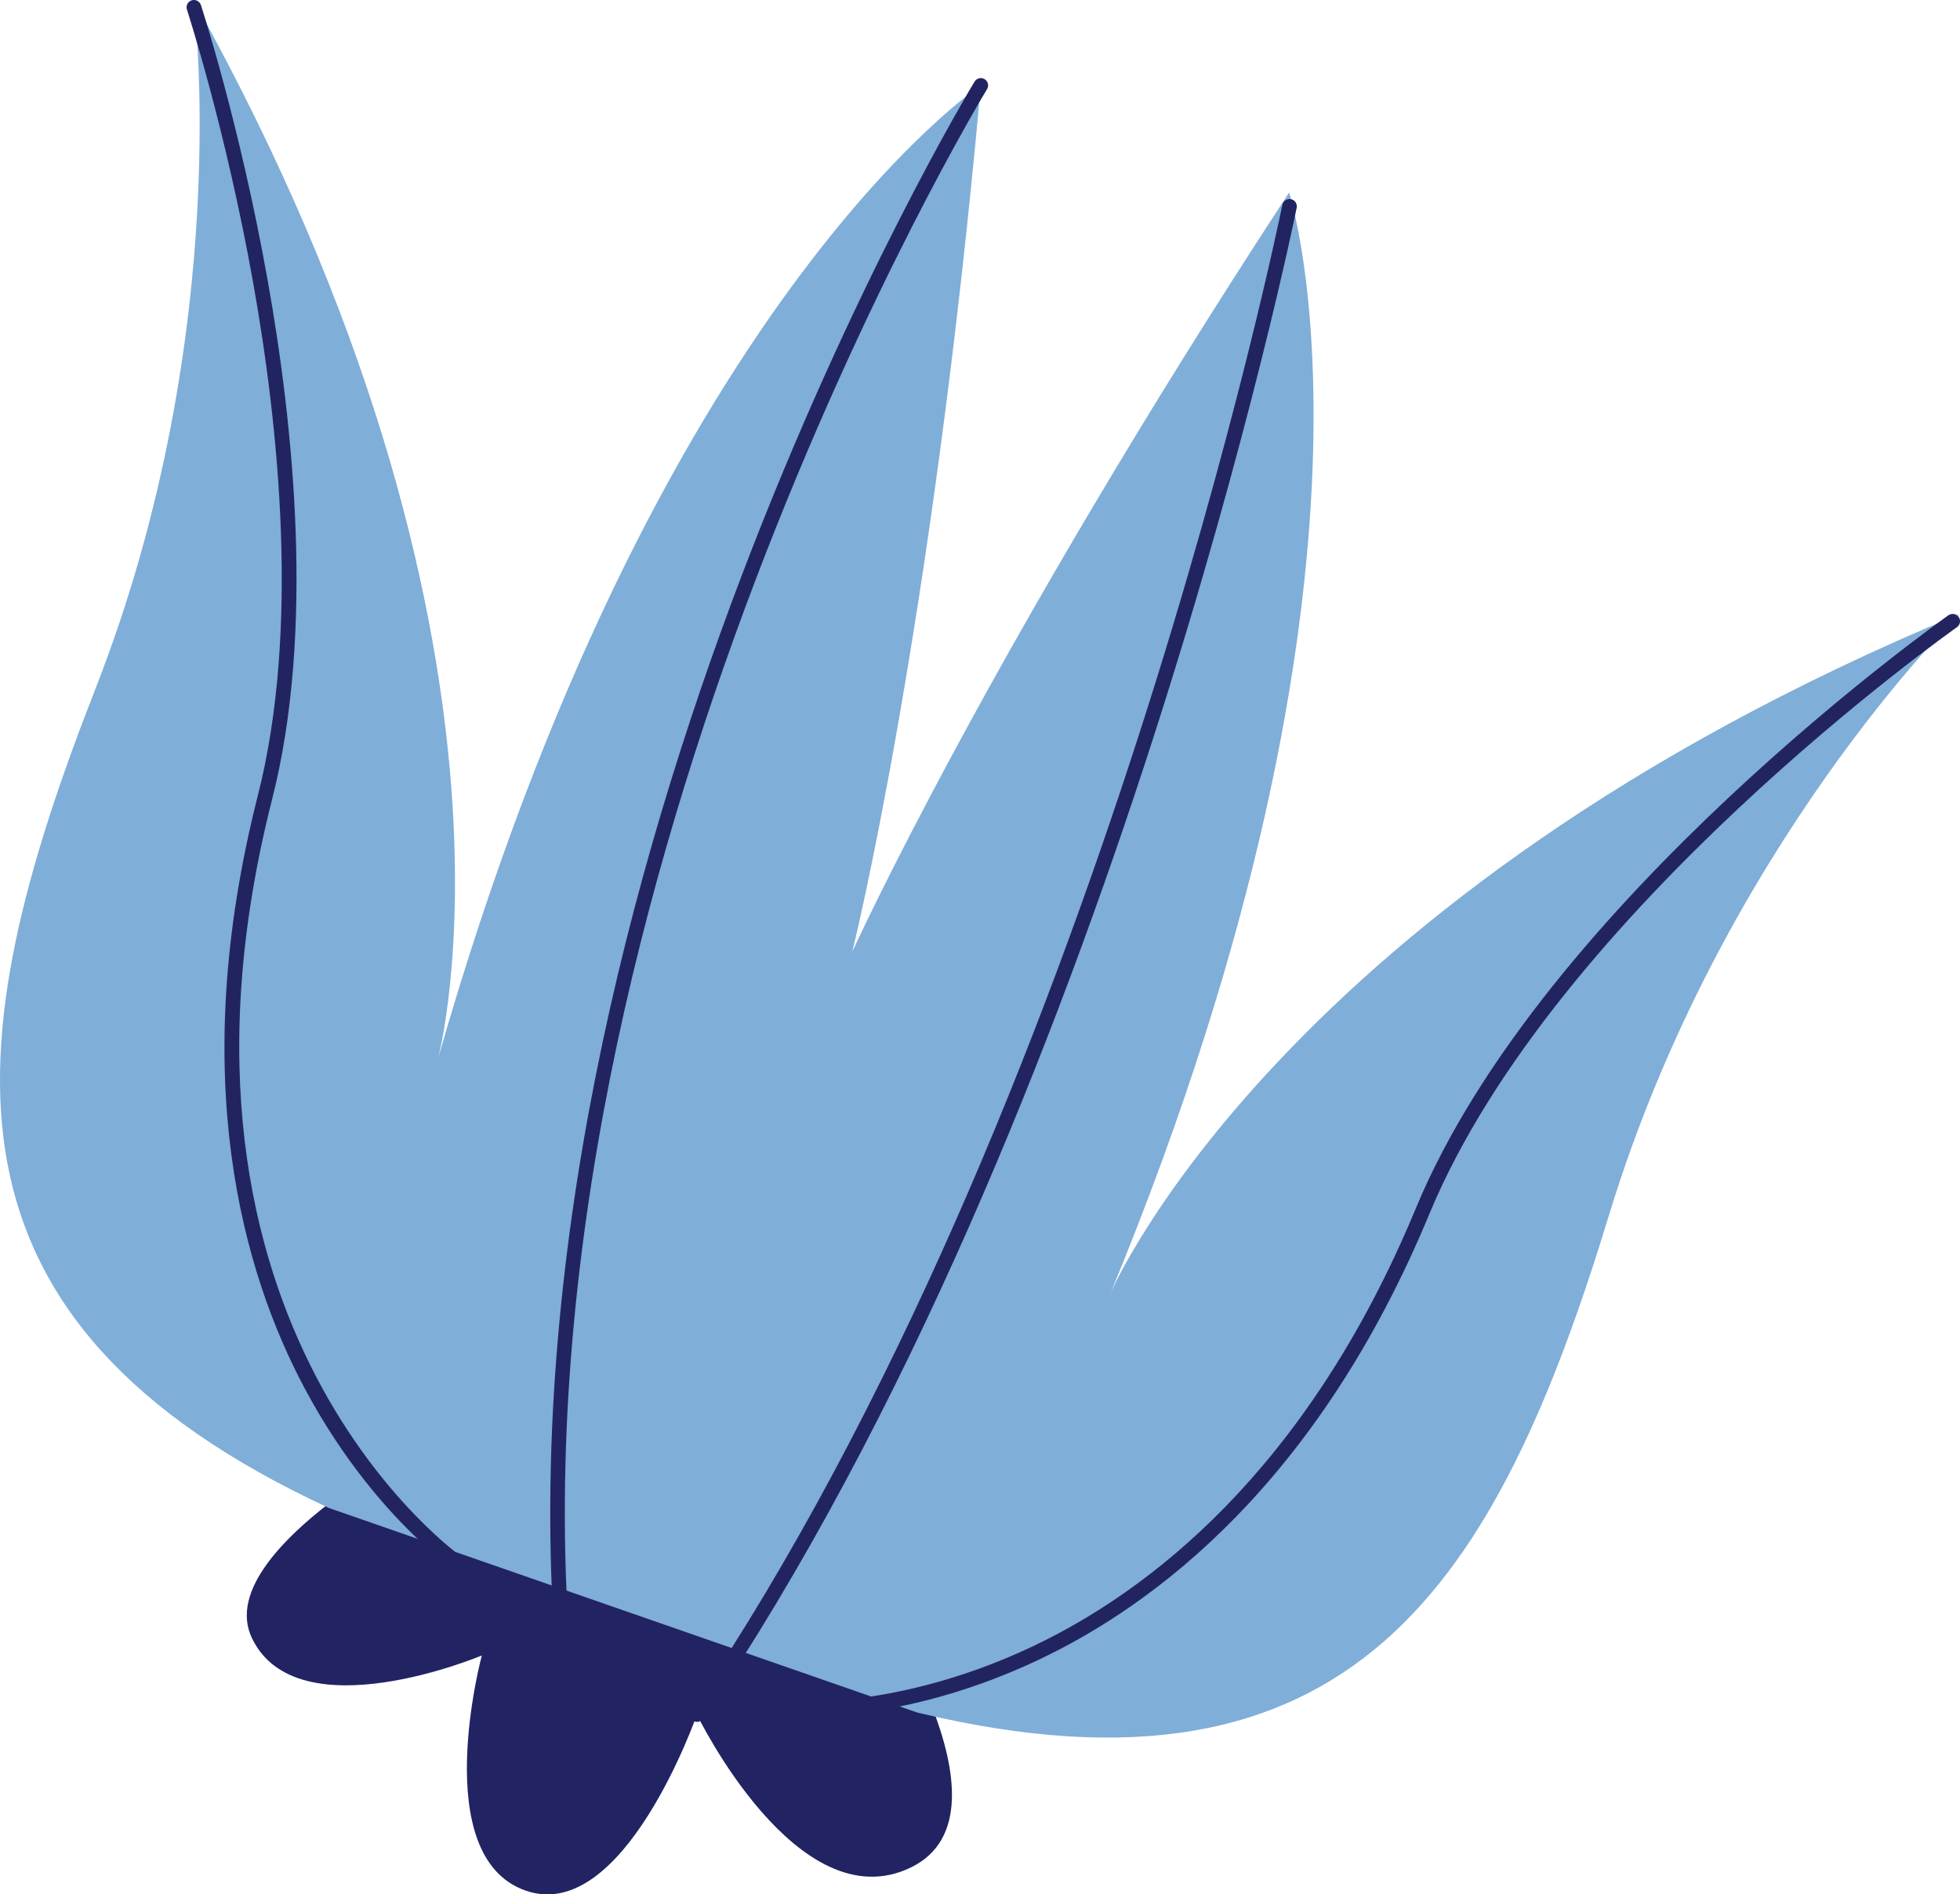
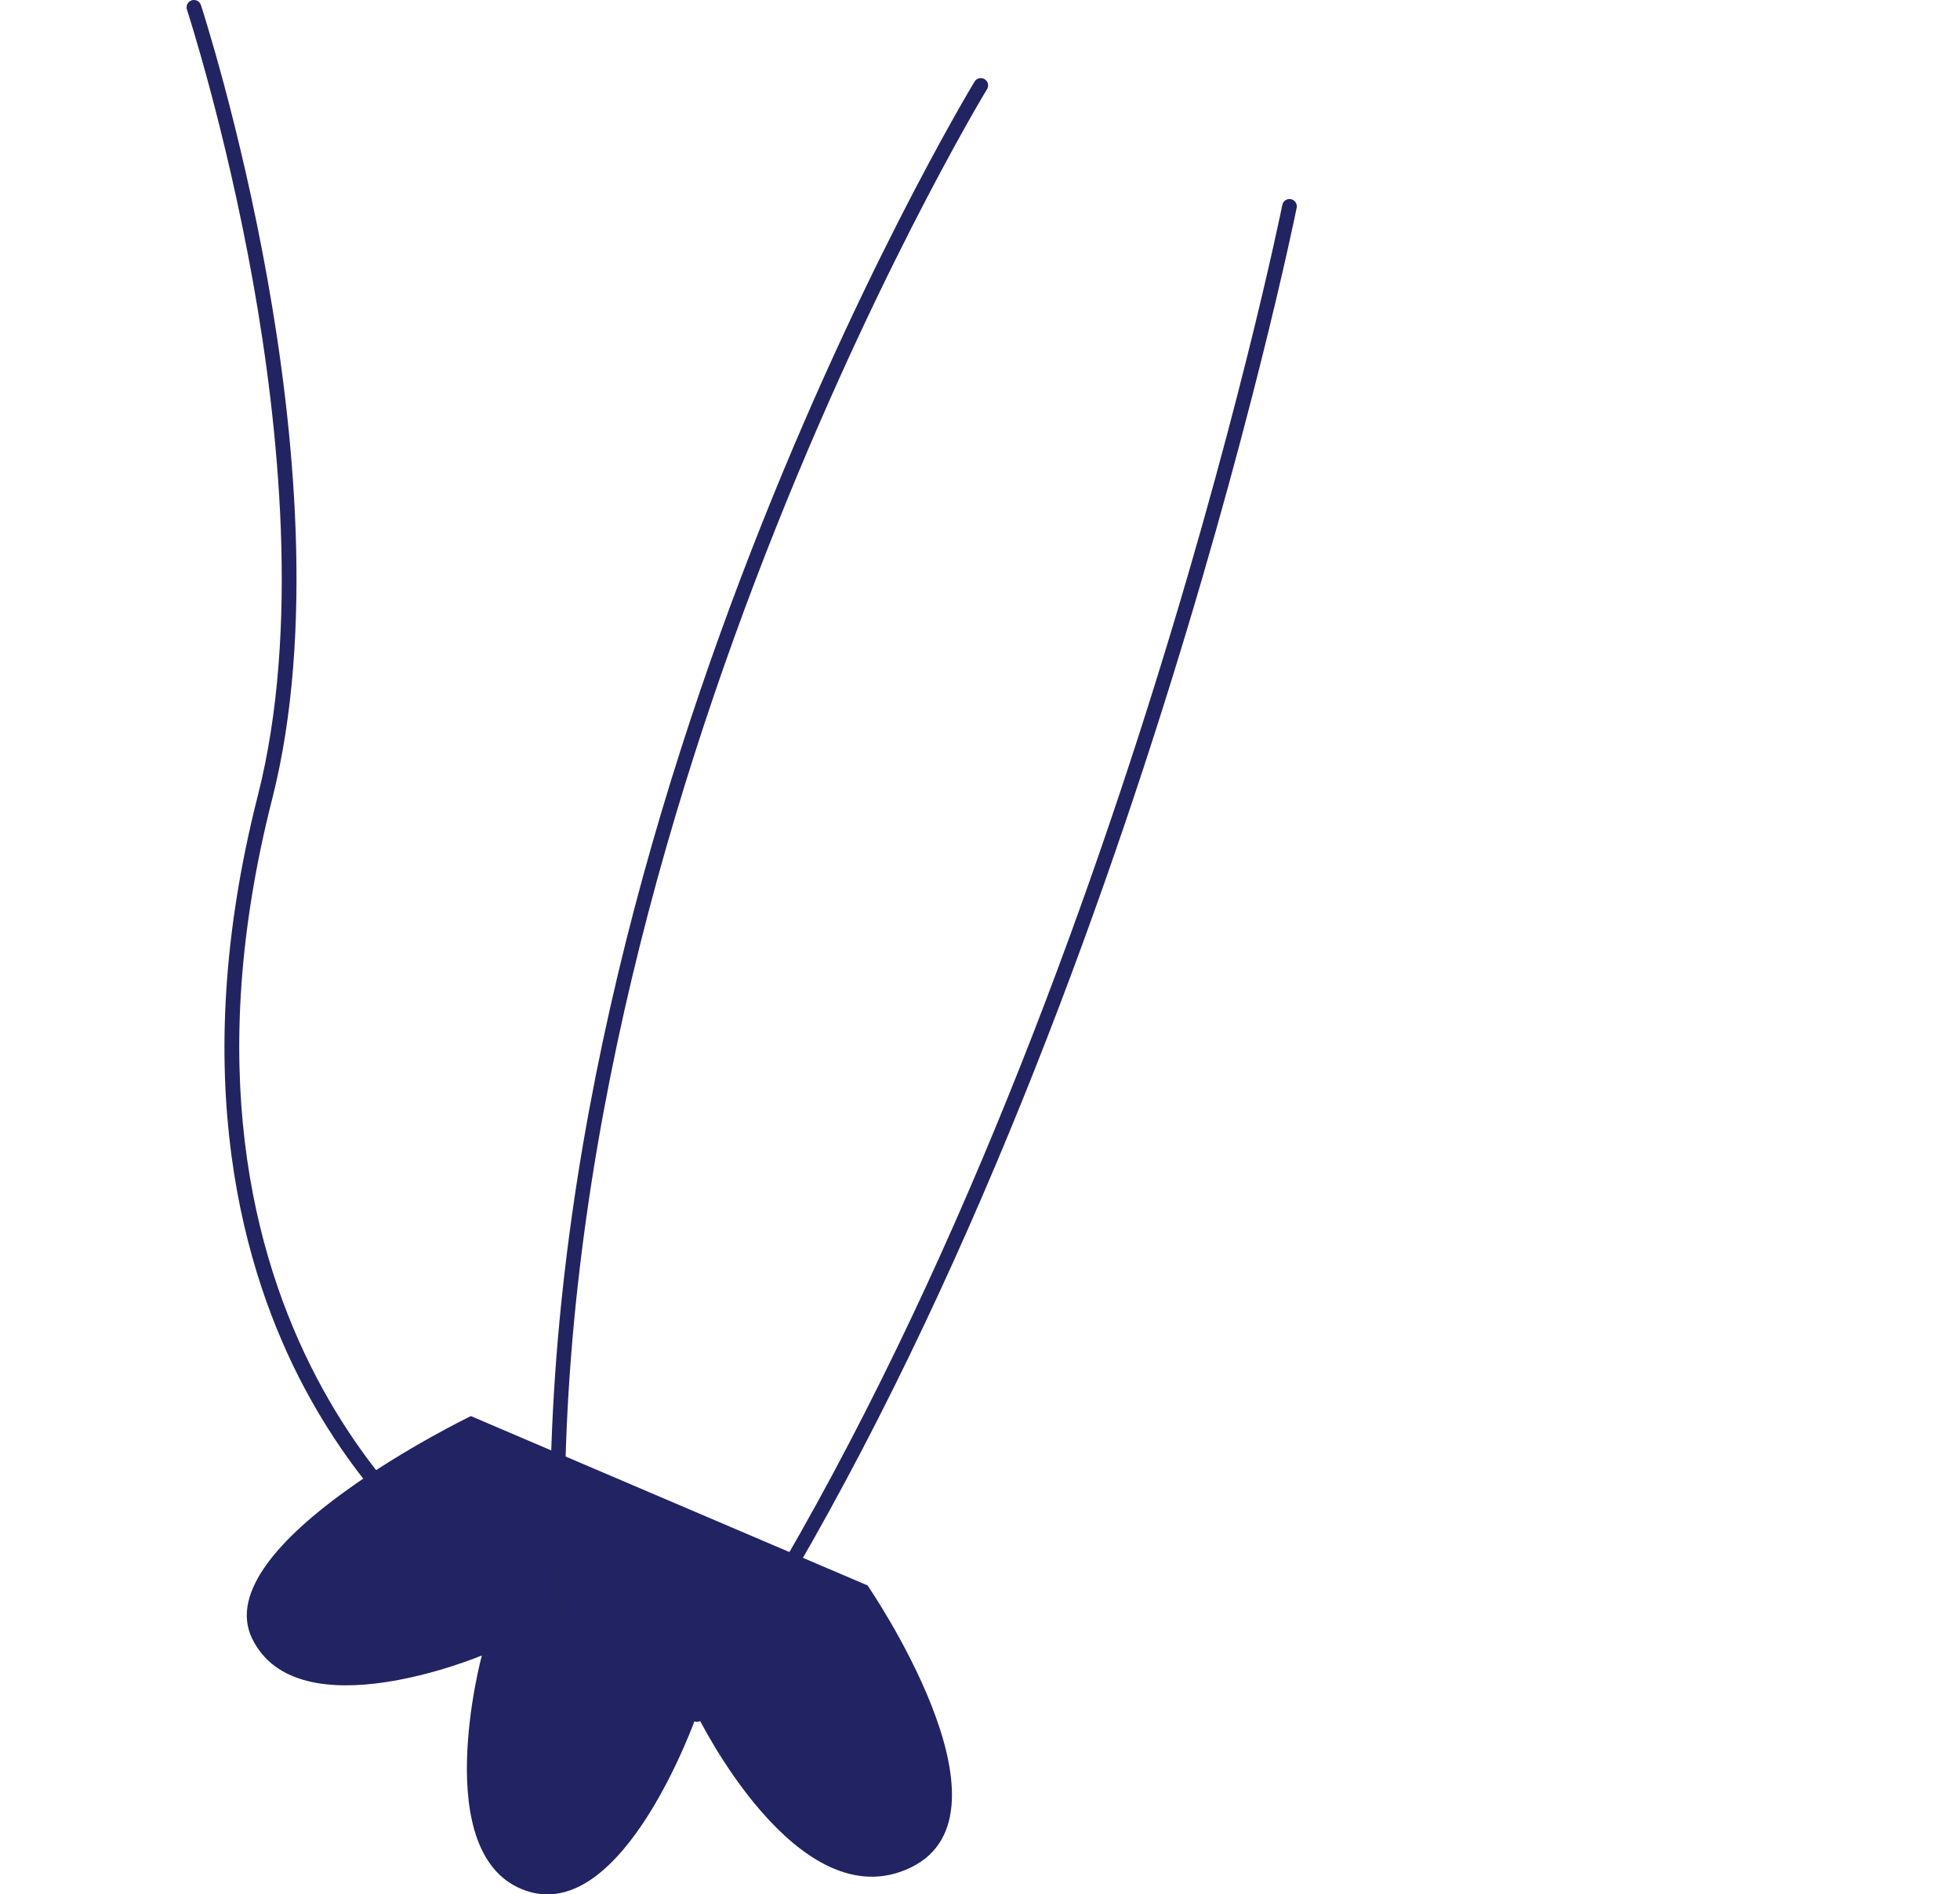
<svg xmlns="http://www.w3.org/2000/svg" id="Layer_2" data-name="Layer 2" viewBox="0 0 230.45 222.75" width="230.45pt" height="222.75pt">
  <defs>
    <style> .cls-1 { fill: #222363; } .cls-1, .cls-2, .cls-3 { stroke-width: 0px; } .cls-2 { fill: #222461; } .cls-3 { fill: #7faed8; } </style>
  </defs>
  <g id="Layer_1-2" data-name="Layer 1">
    <g>
      <g>
        <path class="cls-1" d="m102,186.42s18.41,26.72,5.09,33.17c-13.32,6.45-25.15-17.98-25.15-17.98,0,0-8.6,24.72-20.13,20.7-11.53-4.01-5.16-27.65-5.16-27.65,0,0-21.63,9.1-27.01-2-5.37-11.1,25.72-26.15,25.72-26.15l46.64,19.91Z" />
-         <path class="cls-3" d="m22.76.01c42.06,75.58,28.73,124.51,28.73,124.51C76.92,35.47,115.32,10.04,115.32,10.04c-5.8,64.48-15.11,101.87-15.11,101.87,0,0,15.9-35.1,51.36-89.27,0,0,14.33,43.77-20.98,129.38,0,0,19.91-46.64,99.79-79.81,0,0-27.94,27.22-41.19,70.64-13.25,43.41-30.16,70.78-81.31,58.53l-34.6-12.03-34.6-12.03C-9.04,155.19-5.32,123.24,11.23,80.97,27.78,38.7,22.76.01,22.76.01Z" />
      </g>
-       <path class="cls-2" d="m94.22,201.57c.14.14.33.22.55.23.49.02,12.2.49,27.19-6.56,13.79-6.48,32.98-20.86,46.1-52.5,14.76-35.6,61.56-68.66,62.03-68.99.39-.27.48-.81.21-1.2-.27-.38-.81-.48-1.2-.21-.47.33-47.68,33.68-62.63,69.74-12.89,31.09-31.67,45.2-45.16,51.56-14.61,6.9-26.34,6.44-26.46,6.44-.47-.02-.88.34-.9.82-.01.26.09.5.27.67Z" />
      <path class="cls-2" d="m49.2,181.03c2.53,2.39,4.27,3.58,4.44,3.7.39.27.93.16,1.19-.23.27-.39.17-.93-.23-1.19-.39-.26-38.48-26.96-22.6-89.35,5.04-19.79,2.49-44.13-.54-61.06C28.19,14.57,23.67.73,23.62.59c-.15-.45-.63-.7-1.09-.55-.45.15-.7.63-.55,1.09.04.14,4.53,13.89,7.78,32.09,2.99,16.76,5.52,40.82.56,60.31-8.45,33.2-1.69,56.21,5.47,69.66,4.57,8.59,9.79,14.43,13.4,17.84Z" />
      <path class="cls-2" d="m81.35,202.23s.07.06.11.09c.39.27.93.16,1.19-.23C130.81,130.88,152.25,25.49,152.46,24.43c.09-.46-.21-.92-.68-1.01-.47-.09-.92.21-1.01.68-.21,1.05-21.58,106.11-69.54,177.03-.24.35-.18.82.12,1.11Z" />
      <path class="cls-2" d="m65.54,194.18c.17.16.4.25.65.23.47-.03.83-.45.79-.92C60.24,102.86,115.49,11.4,116.05,10.49c.25-.41.12-.94-.28-1.18-.41-.25-.93-.12-1.18.28-.56.92-56.1,92.84-49.32,184.03.02.22.12.42.27.56Z" />
    </g>
  </g>
</svg>